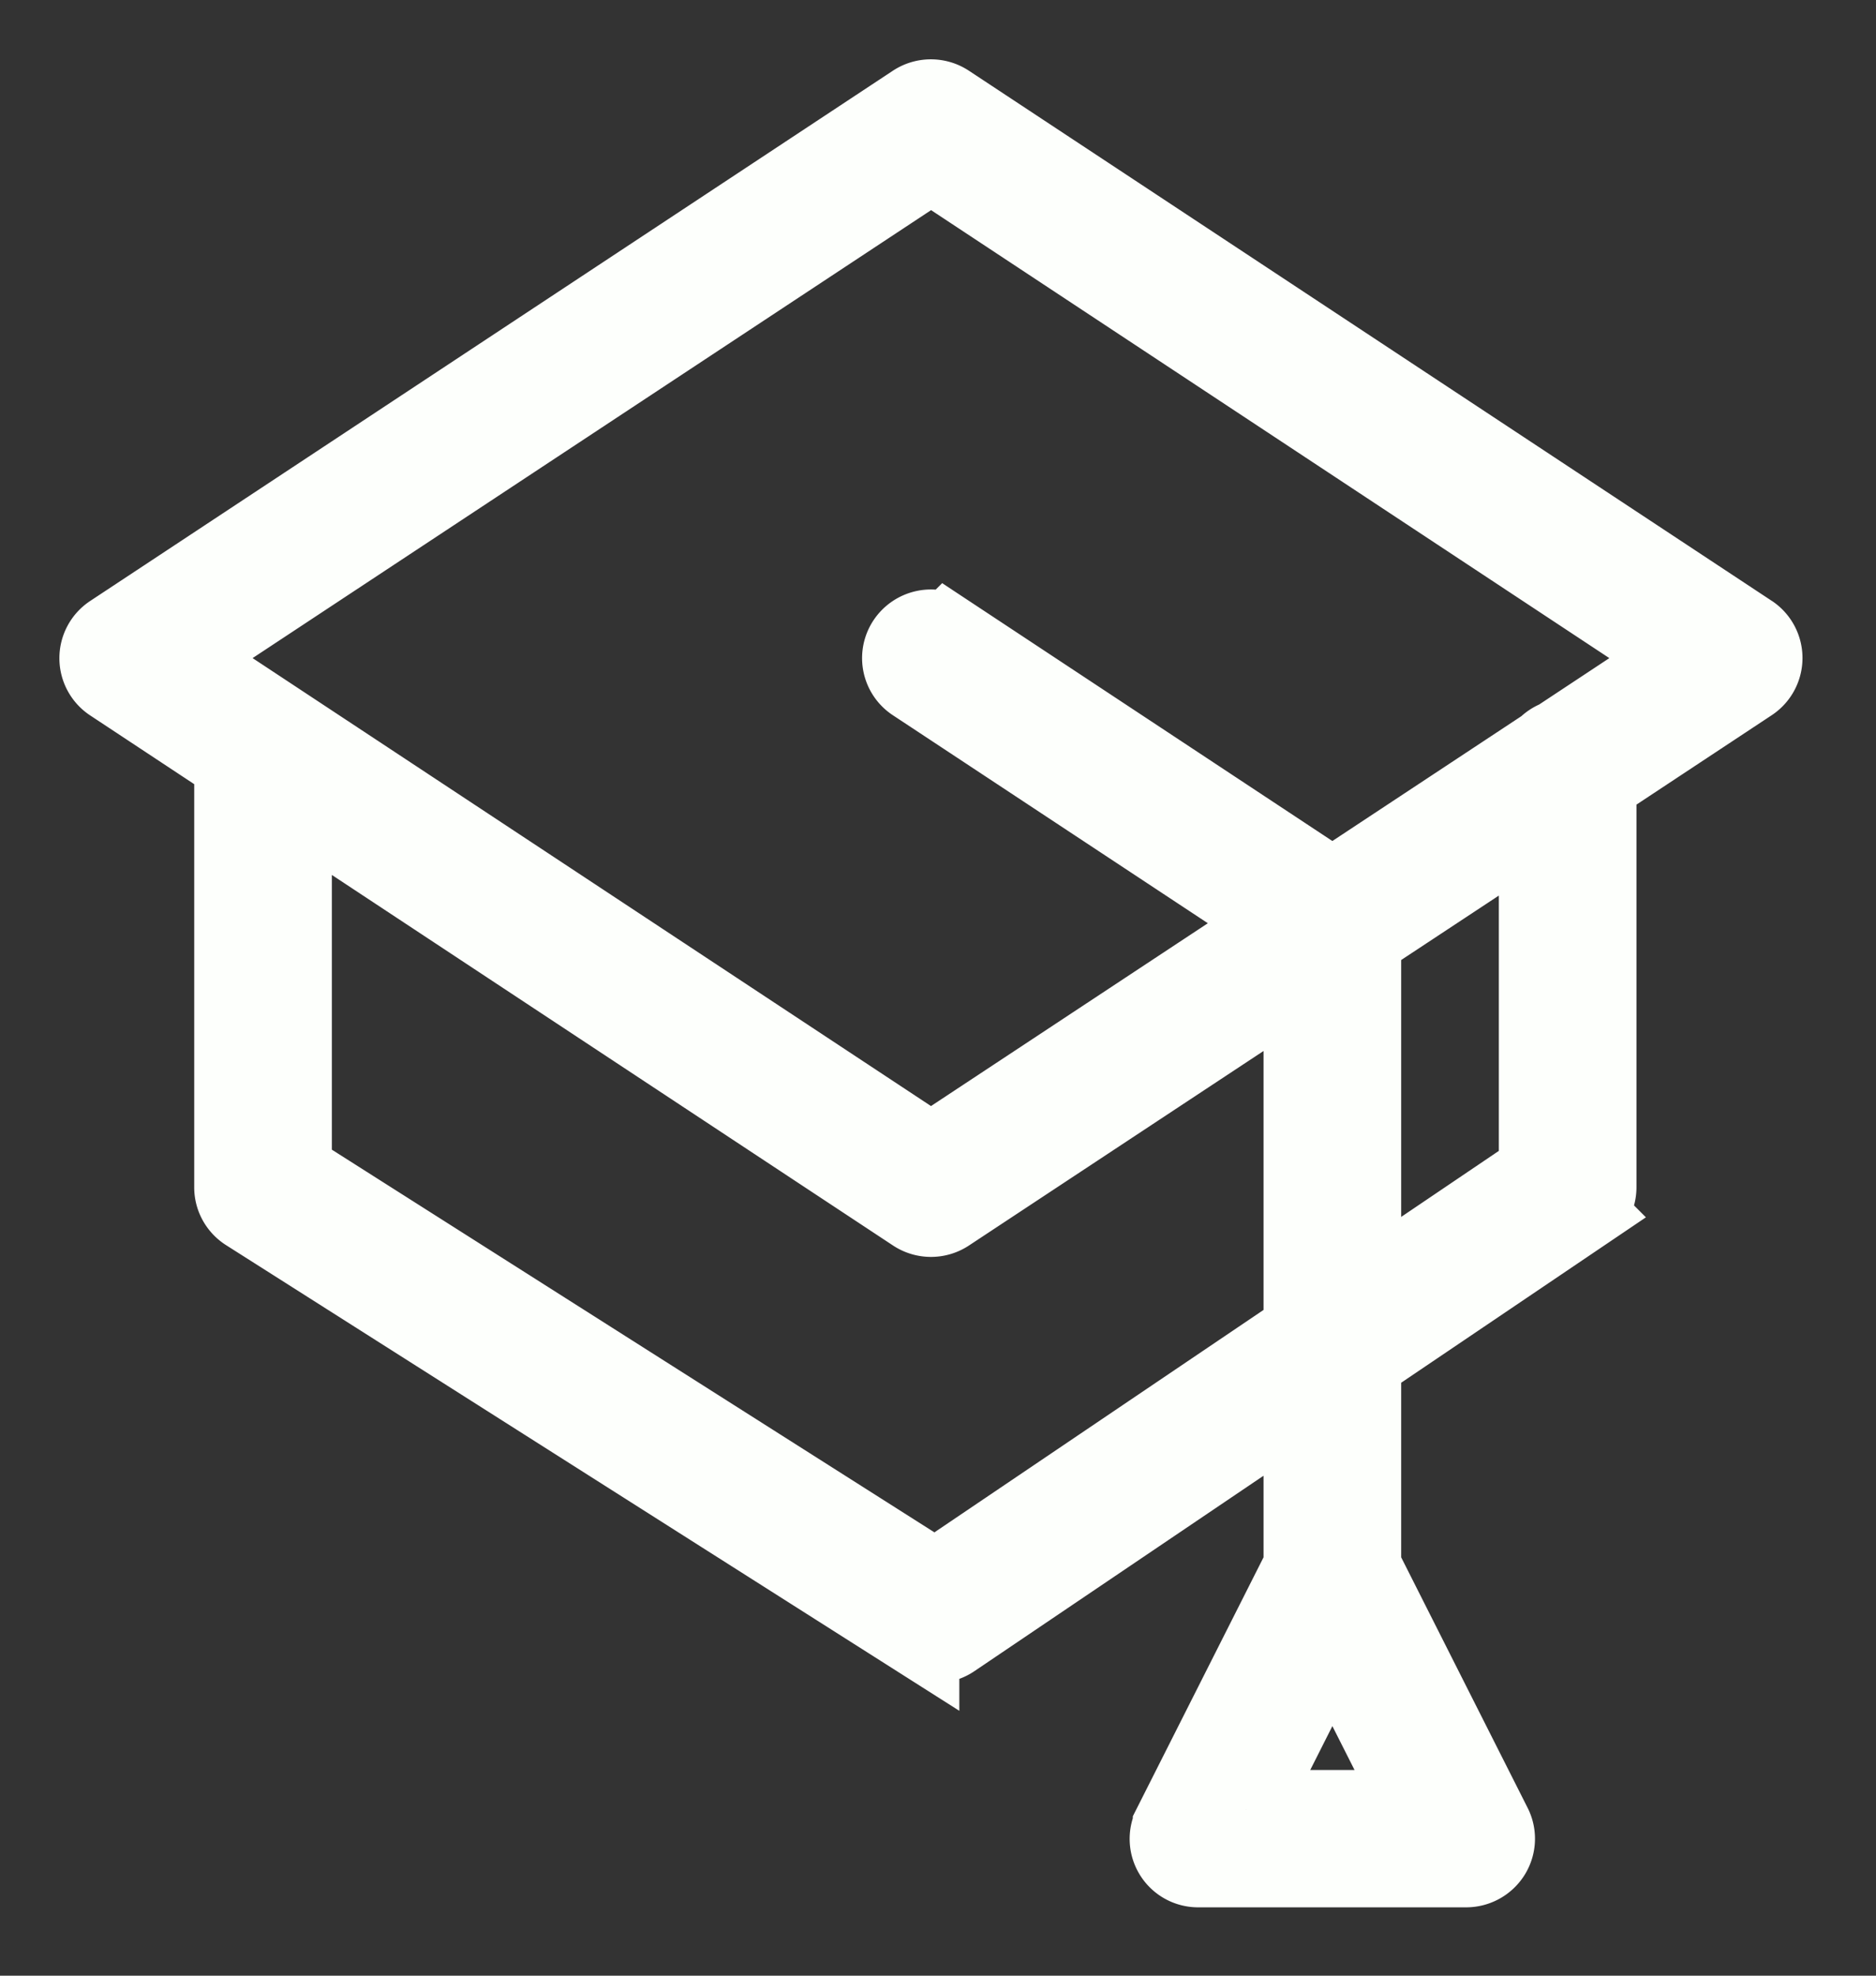
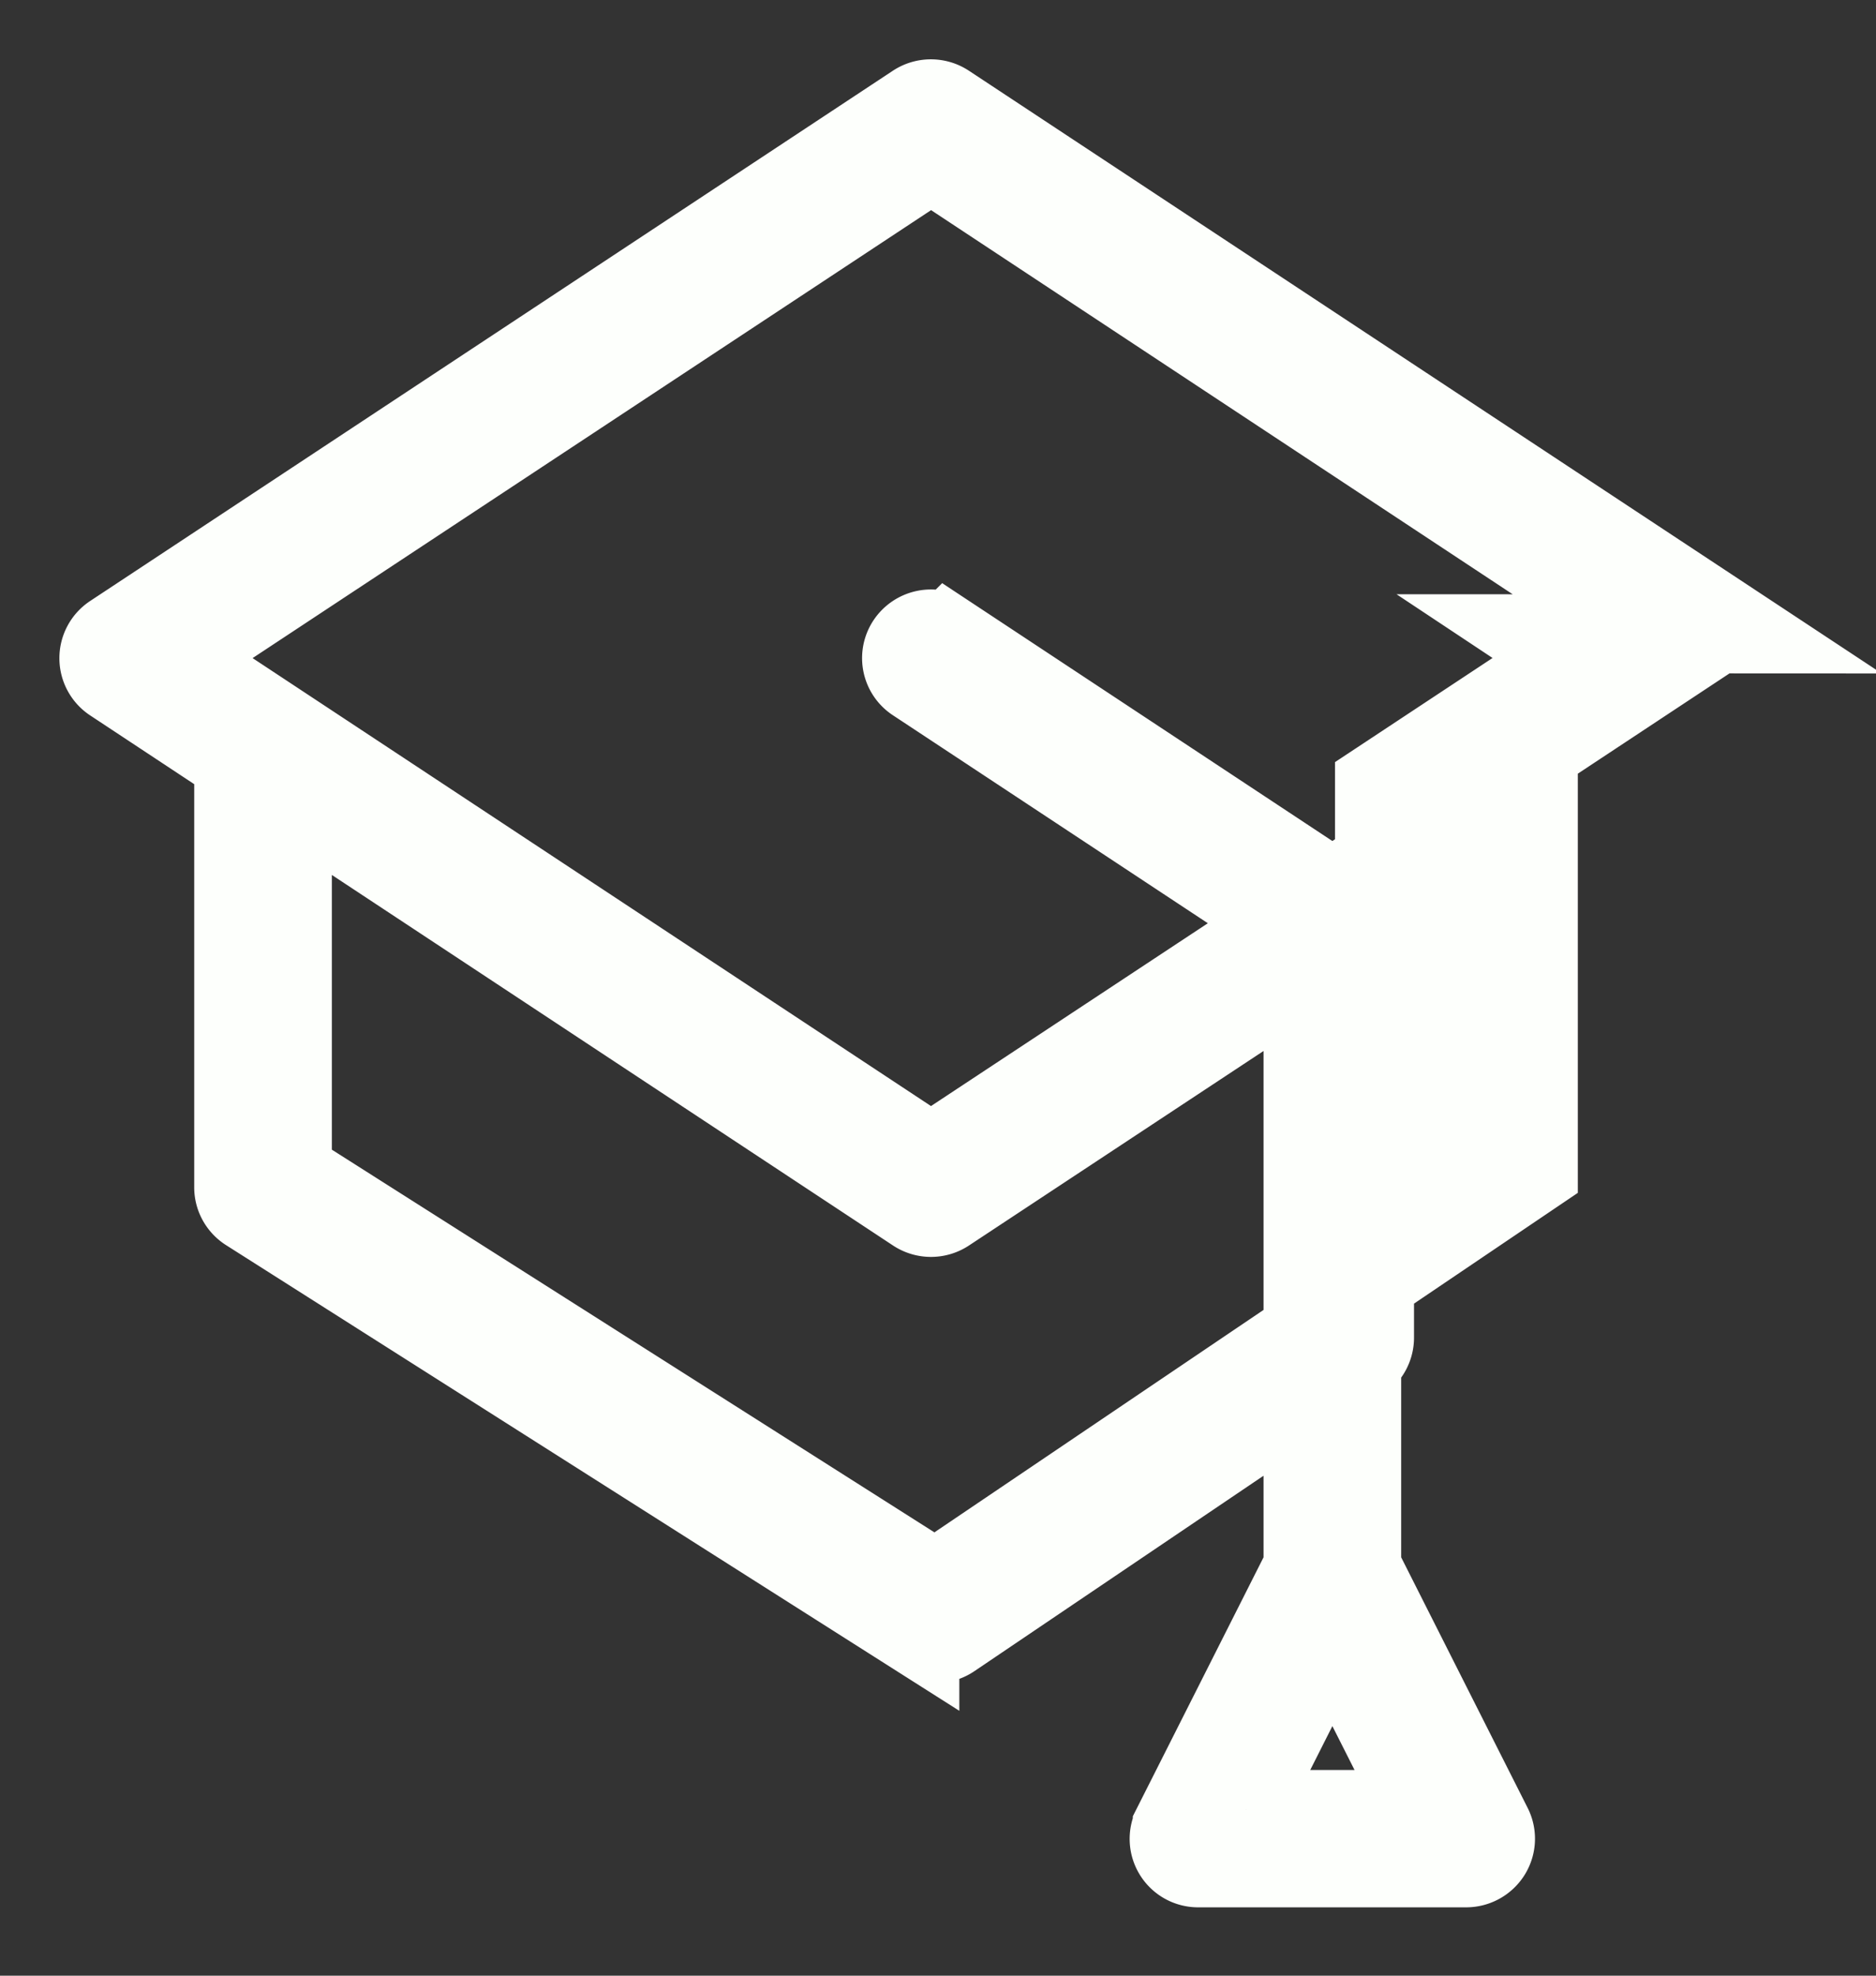
<svg xmlns="http://www.w3.org/2000/svg" width="19" height="20" fill="none">
  <rect width="100%" height="100%" fill="#333333" stroke="none" />
-   <path d="M17.725 6.417L9.593 1.05a.3.3 0 00-.33 0l-8.13 5.368a.294.294 0 000 .49l1.234.815v4.297c0 .1.052.193.137.247l6.812 4.324a.3.3 0 00.327-.004l3.554-2.401v1.674l-1.324 2.622a.293.293 0 00.266.426h2.71a.298.298 0 00.253-.14.292.292 0 00.013-.286l-1.324-2.622v-2.075l2.253-1.522a.294.294 0 00.13-.243V7.93l1.55-1.024a.294.294 0 000-.49zM12.62 18.318l.874-1.732.875 1.732h-1.75zM9.47 15.99l-6.509-4.132V8.114l6.303 4.16a.298.298 0 00.33 0l3.603-2.378v3.577L9.471 15.99zm6.11-4.127l-1.789 1.209V9.503l1.789-1.18v3.54zm.194-4.375a.295.295 0 00-.114.075l-2.166 1.43-3.9-2.576a.299.299 0 00-.413.082.292.292 0 00.083.408l3.695 2.439-3.53 2.33-7.597-5.014L9.43 1.648l7.595 5.014-1.25.826z" fill="#FDFFFC" stroke="#FDFFFC" stroke-width=".8" />
+   <path d="M17.725 6.417L9.593 1.05a.3.3 0 00-.33 0l-8.13 5.368a.294.294 0 000 .49l1.234.815v4.297c0 .1.052.193.137.247l6.812 4.324a.3.3 0 00.327-.004l3.554-2.401v1.674l-1.324 2.622a.293.293 0 00.266.426h2.71a.298.298 0 00.253-.14.292.292 0 00.013-.286l-1.324-2.622v-2.075a.294.294 0 00.13-.243V7.93l1.55-1.024a.294.294 0 000-.49zM12.62 18.318l.874-1.732.875 1.732h-1.75zM9.47 15.99l-6.509-4.132V8.114l6.303 4.16a.298.298 0 00.33 0l3.603-2.378v3.577L9.471 15.99zm6.11-4.127l-1.789 1.209V9.503l1.789-1.18v3.54zm.194-4.375a.295.295 0 00-.114.075l-2.166 1.43-3.9-2.576a.299.299 0 00-.413.082.292.292 0 00.083.408l3.695 2.439-3.53 2.33-7.597-5.014L9.43 1.648l7.595 5.014-1.25.826z" fill="#FDFFFC" stroke="#FDFFFC" stroke-width=".8" />
</svg>